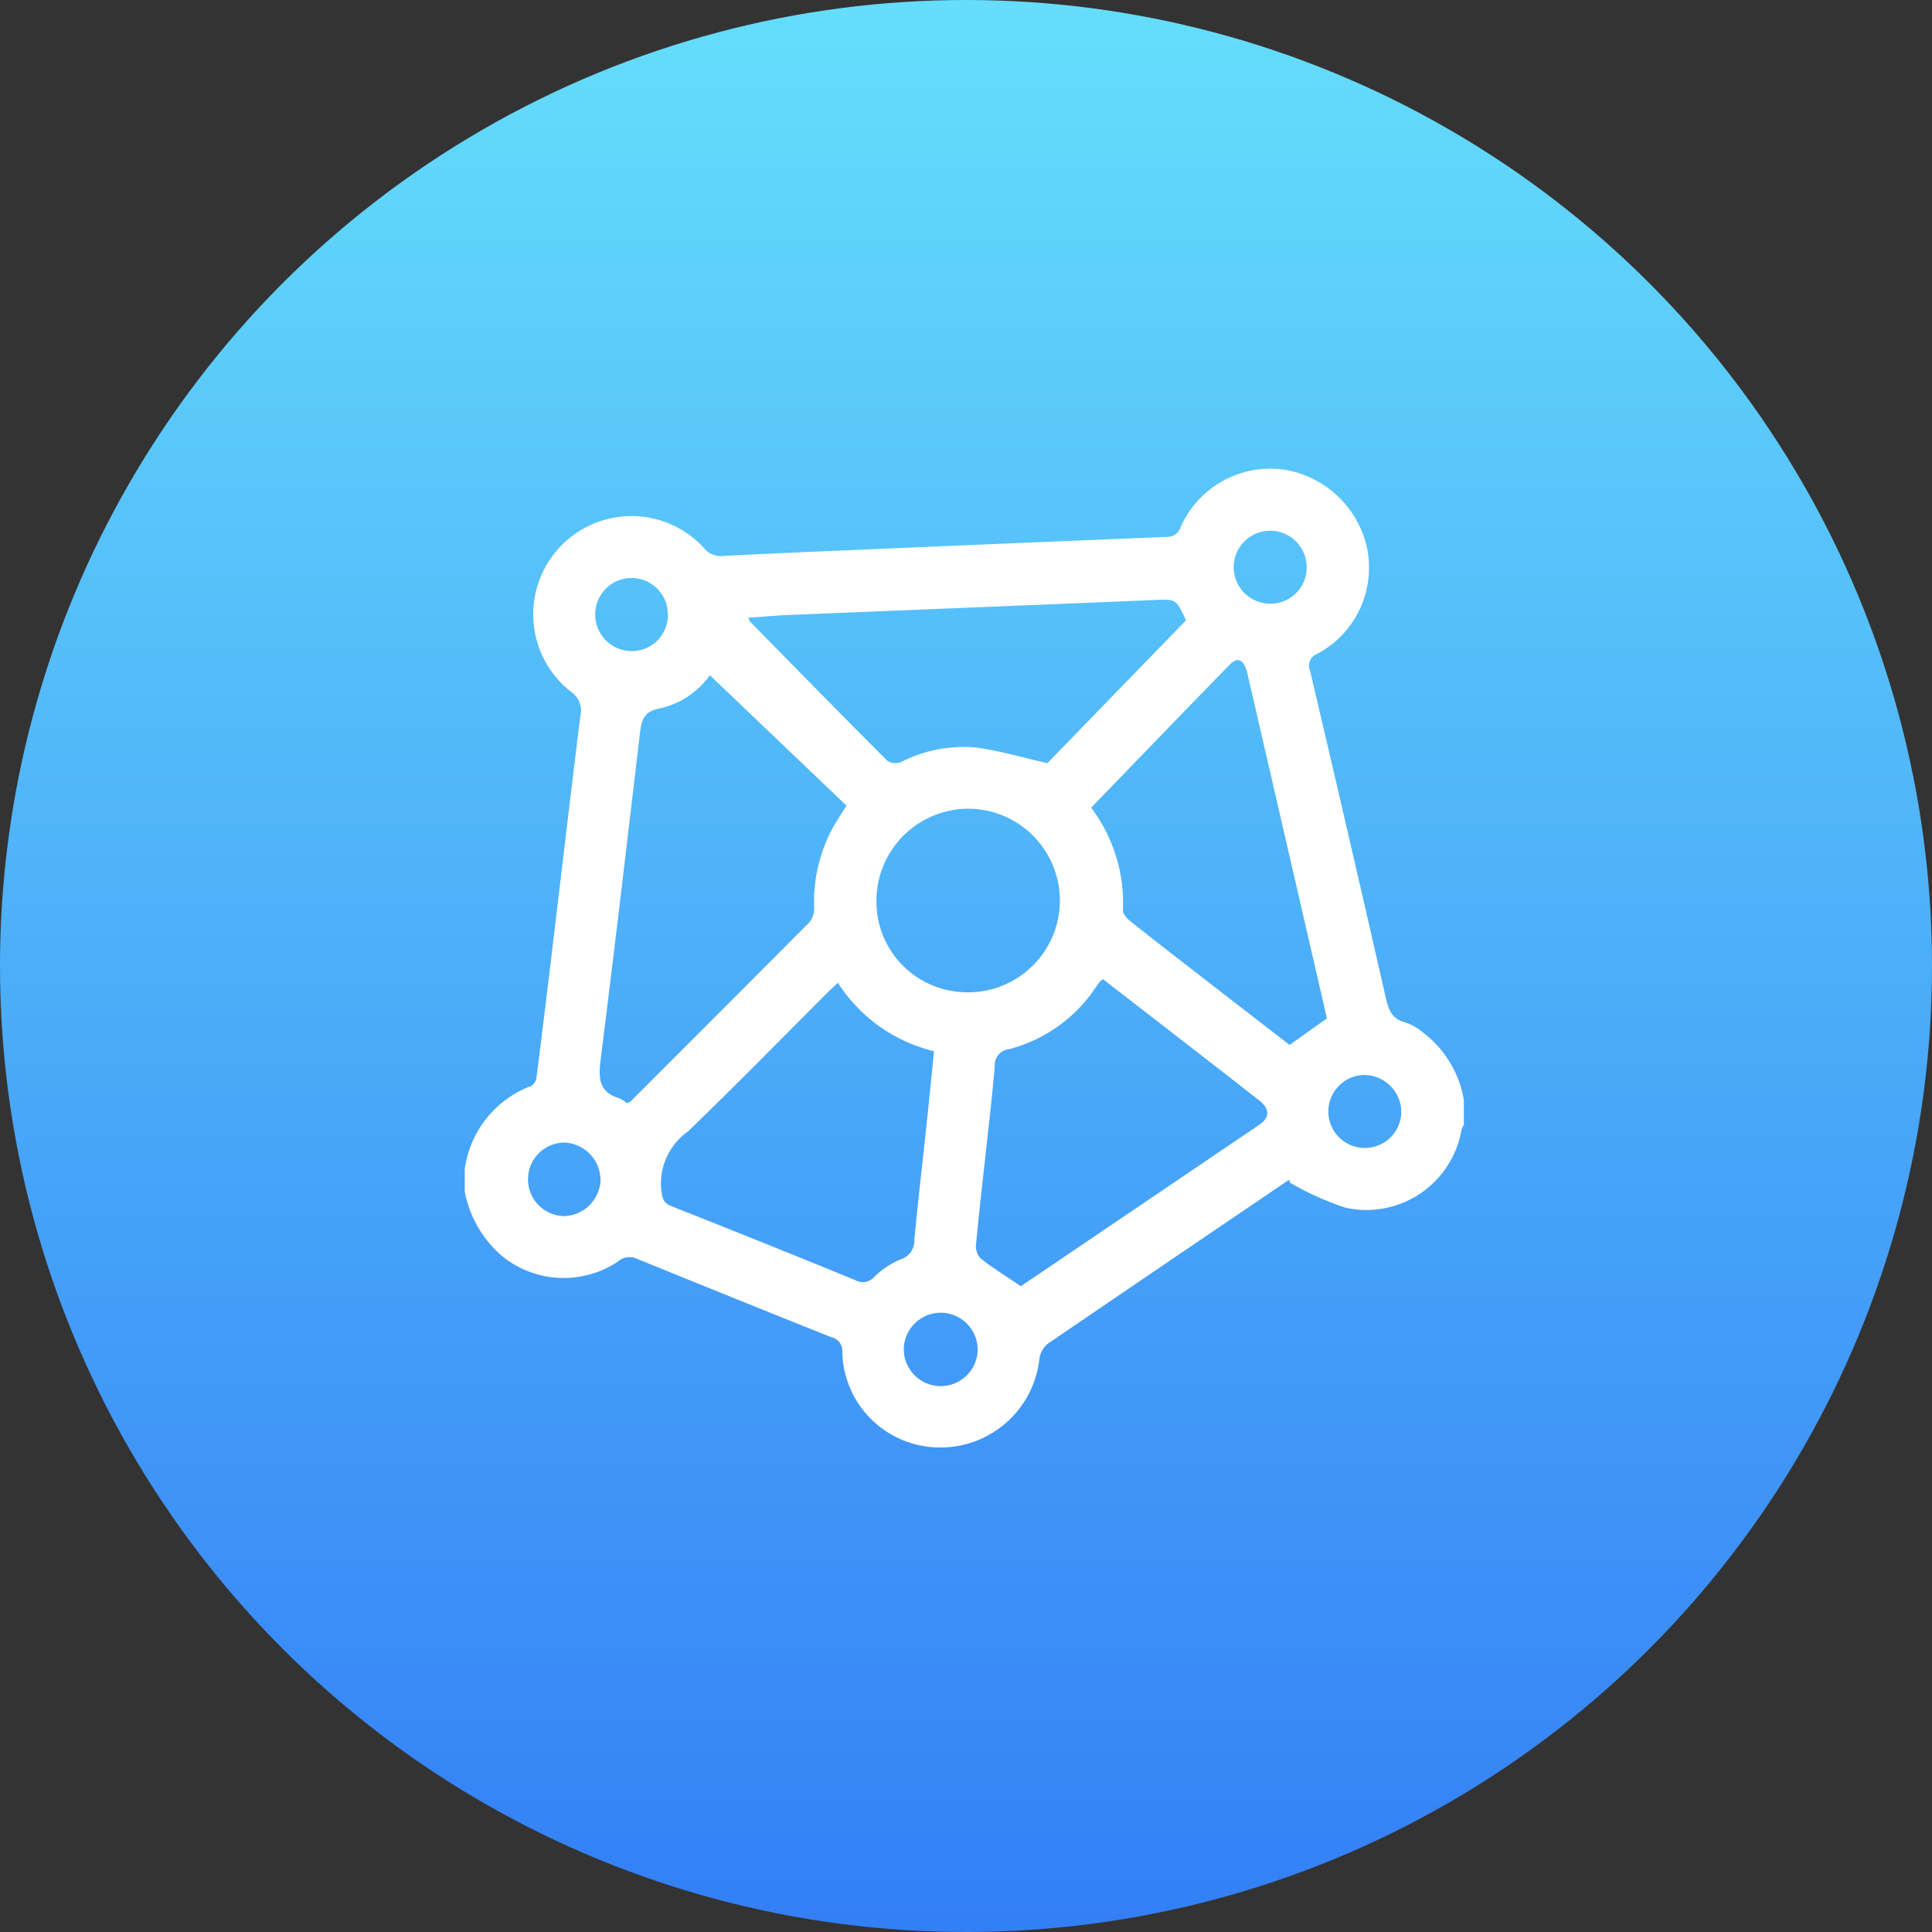
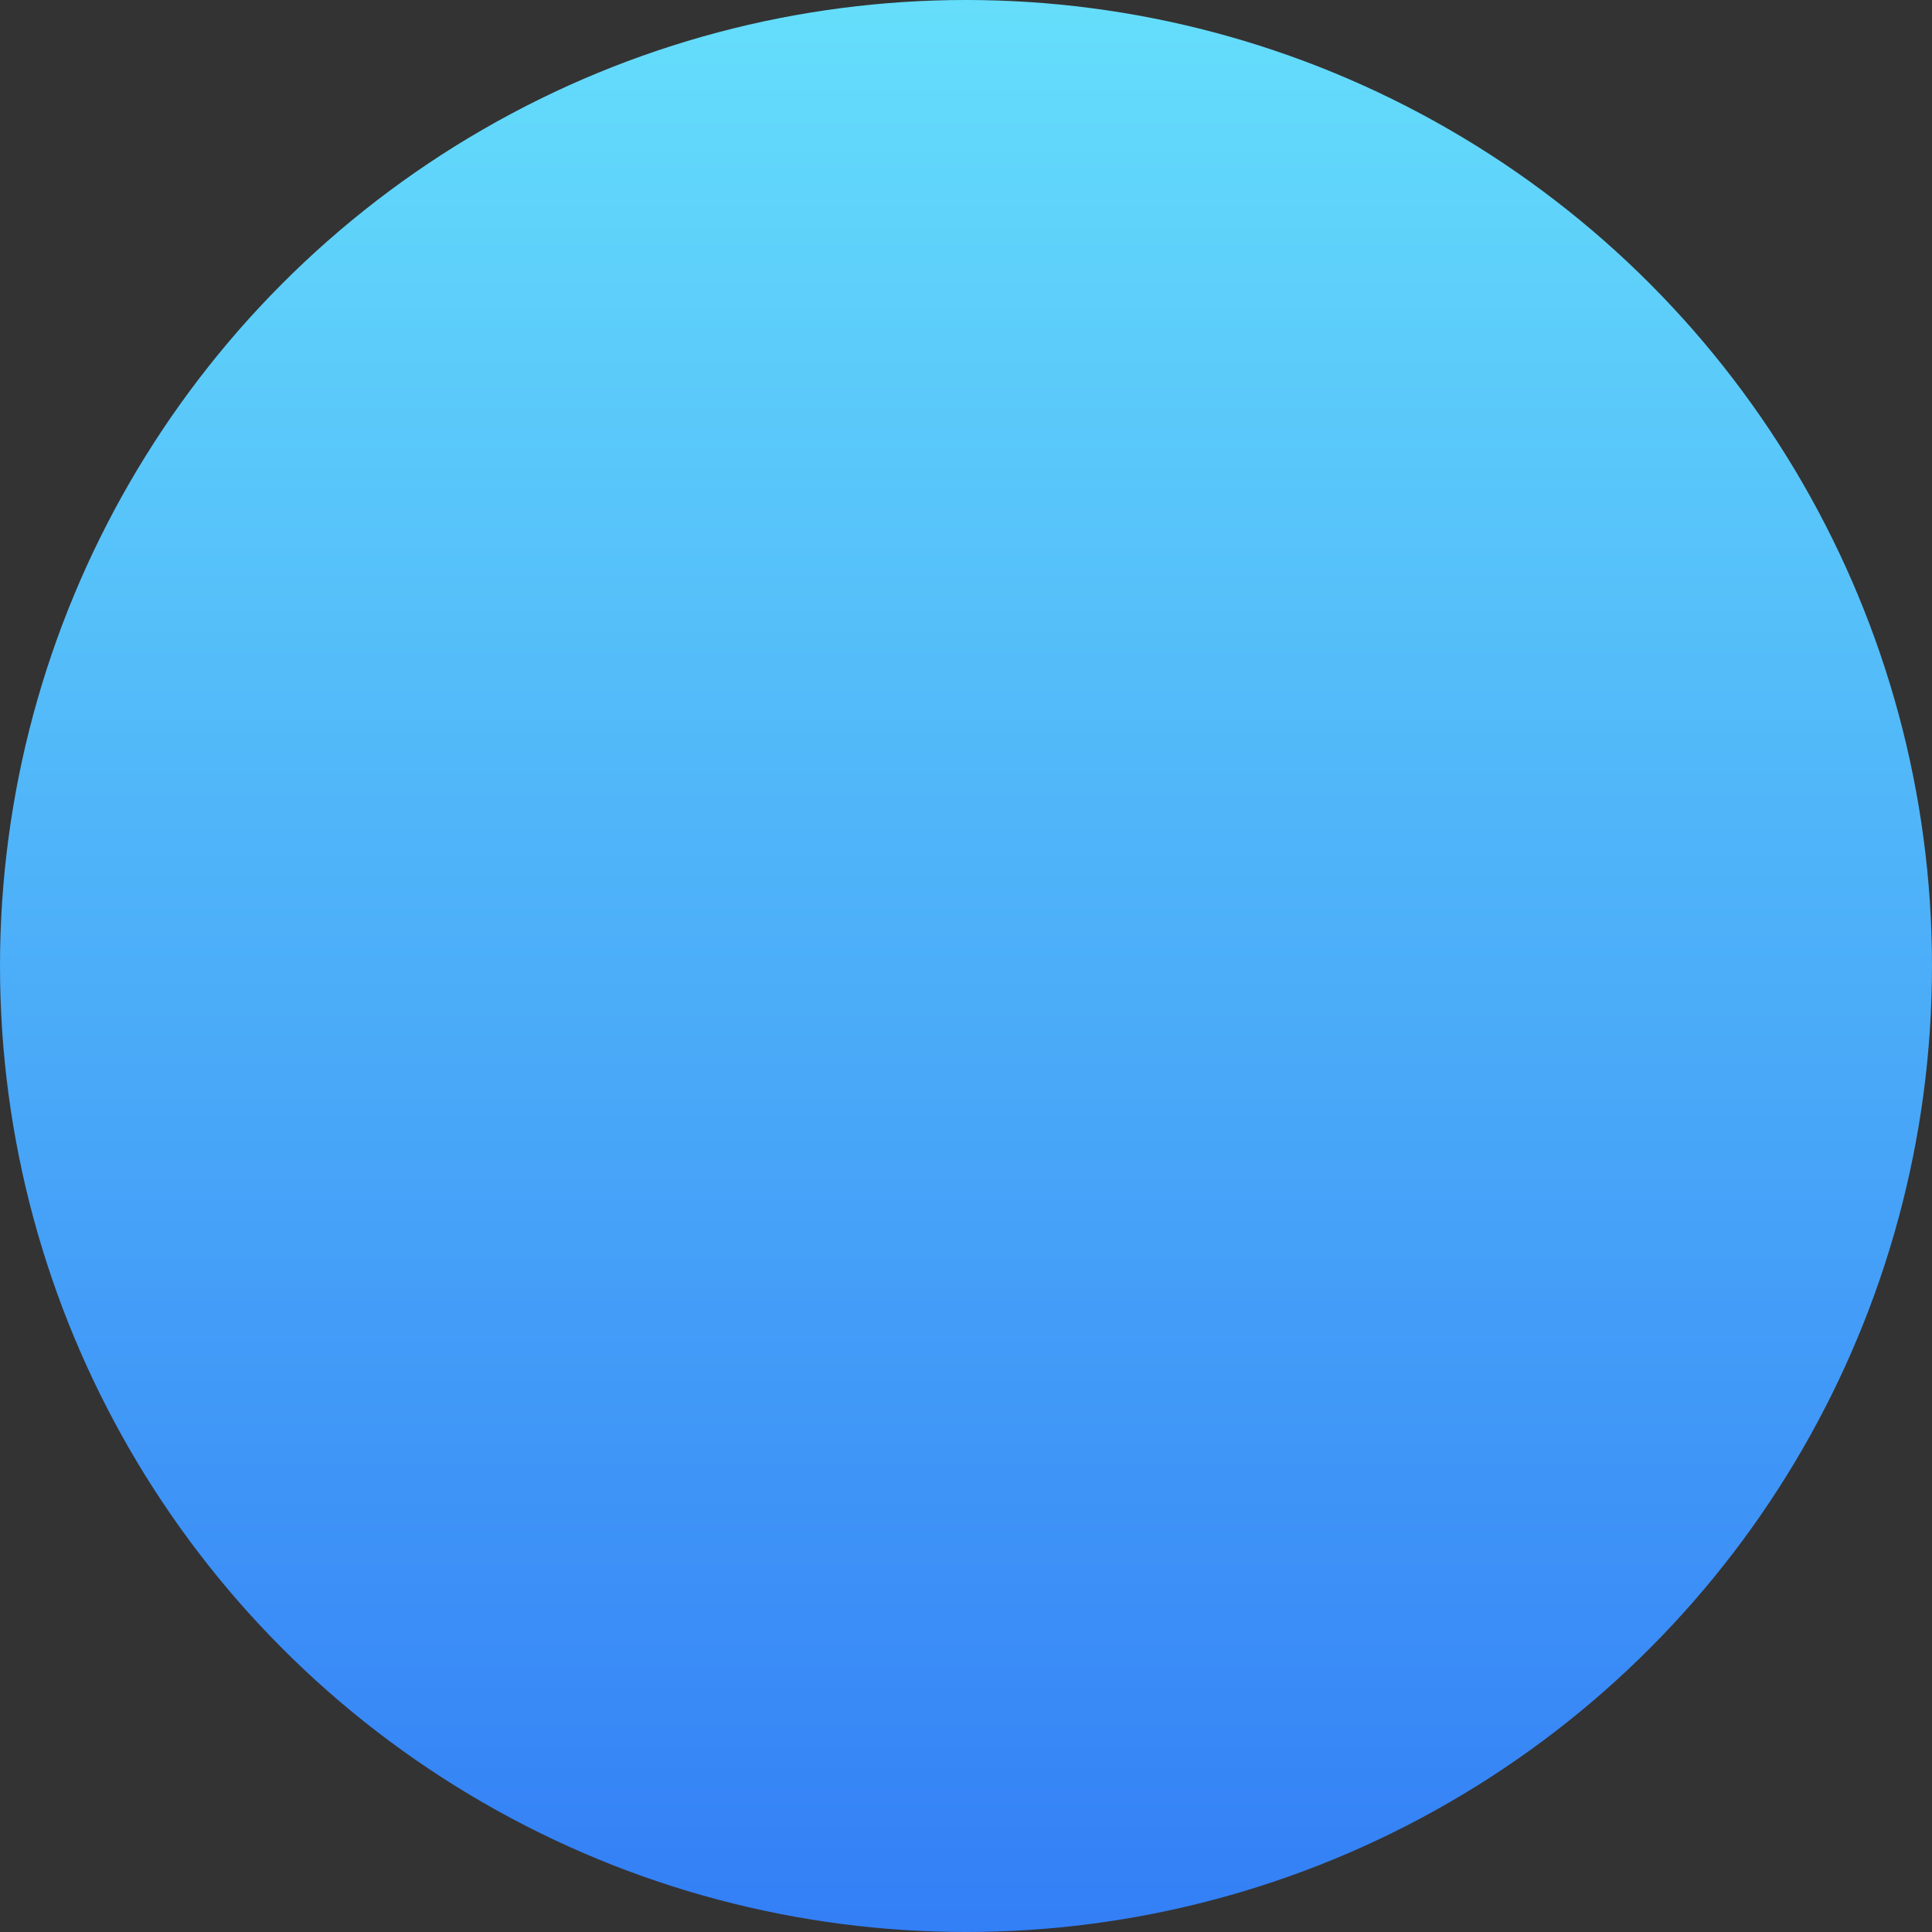
<svg xmlns="http://www.w3.org/2000/svg" width="90" height="90" viewBox="0 0 90 90">
  <rect x="0" y="0" width="90" height="90" fill="#333333" stroke="none" />
  <defs>
    <linearGradient id="linear-gradient" x1="0.5" x2="0.5" y2="1" gradientUnits="objectBoundingBox">
      <stop offset="0" stop-color="#65defb" />
      <stop offset="1" stop-color="#337ef6" />
    </linearGradient>
  </defs>
  <g id="Network" transform="translate(-275 -1815)">
    <circle id="Ellipse_64" data-name="Ellipse 64" cx="45" cy="45" r="45" transform="translate(275 1815)" fill="url(#linear-gradient)" />
-     <path id="Network-2" data-name="Network" d="M1366,1043.349v-1.035a4.831,4.831,0,0,1,3.1-3.879.554.554,0,0,0,.243-.394q.4-3.167.777-6.338c.421-3.5.83-7,1.265-10.5a1.055,1.055,0,0,0-.446-1.136,4.577,4.577,0,1,1,6.206-6.687.993.993,0,0,0,.883.369c1.849-.1,3.7-.177,5.549-.256q7.55-.324,15.1-.633a.65.65,0,0,0,.669-.444,4.557,4.557,0,0,1,4.892-2.677,4.721,4.721,0,0,1,3.785,3.6,4.543,4.543,0,0,1-2.3,4.963.594.594,0,0,0-.342.808q1.786,7.584,3.516,15.181c.133.588.279,1.034.941,1.192a2.654,2.654,0,0,1,.828.485,4.982,4.982,0,0,1,1.876,3.12v1.164a.994.994,0,0,0-.108.222,4.5,4.5,0,0,1-5.41,3.634,13.792,13.792,0,0,1-2.592-1.17c.011-.14-.049-.119-.1-.085q-5.583,3.782-11.155,7.579a1.1,1.1,0,0,0-.407.709,4.638,4.638,0,0,1-4.852,4.132,4.551,4.551,0,0,1-4.331-4.441.648.648,0,0,0-.5-.688q-4.546-1.813-9.079-3.662a.811.811,0,0,0-.872.136,4.551,4.551,0,0,1-5.406-.264A5.237,5.237,0,0,1,1366,1043.349Zm7.549-4.11a.811.811,0,0,0,.176-.082q4.181-4.175,8.35-8.365a1.036,1.036,0,0,0,.2-.691,7.245,7.245,0,0,1,.854-3.661c.179-.334.4-.647.653-1.062l-6.363-6.075a3.926,3.926,0,0,1-2.326,1.545c-.758.129-.864.56-.935,1.166-.592,5.038-1.183,10.076-1.817,15.109-.11.873-.153,1.595.874,1.893A1.355,1.355,0,0,1,1373.549,1039.239Zm9.834-5.609c-.179.169-.336.31-.485.458-2.161,2.16-4.3,4.349-6.5,6.468a2.981,2.981,0,0,0-1.243,2.744c.059.384.088.587.48.741q4.281,1.689,8.541,3.435a.719.719,0,0,0,.907-.149,3.855,3.855,0,0,1,1.222-.813.9.9,0,0,0,.637-.9c.177-1.861.395-3.719.592-5.578.113-1.063.216-2.127.326-3.217A7.363,7.363,0,0,1,1383.383,1033.63Zm8.508,14.128c-.015.006.029,0,.064-.026q5.532-3.743,11.06-7.489c.5-.338.486-.749-.009-1.135q-1.4-1.095-2.8-2.181-2.241-1.738-4.474-3.464a.955.955,0,0,0-.14.111c-.079.1-.154.207-.227.313a6.945,6.945,0,0,1-4.021,2.839.732.732,0,0,0-.652.774c-.124,1.457-.3,2.909-.456,4.363-.143,1.326-.3,2.65-.421,3.978a.828.828,0,0,0,.222.636C1390.6,1046.92,1391.221,1047.3,1391.891,1047.758Zm14.272-12.47-2.6-11.278c-.372-1.61-.74-3.221-1.116-4.83-.142-.607-.442-.749-.815-.366-2.147,2.2-4.283,4.418-6.453,6.661a7.365,7.365,0,0,1,1.481,4.784c-.006.175.21.4.377.531,1.3,1.028,2.61,2.041,3.92,3.056,1.167.905,2.338,1.807,3.468,2.681Zm-13.019-11.891,6.454-6.651c-.452-.986-.452-.987-1.433-.947l-3.357.139q-6.843.278-13.687.558c-.63.026-1.259.085-1.908.13.04.1.045.148.071.174,2.128,2.168,4.252,4.339,6.4,6.488a.713.713,0,0,0,.641.06,6.394,6.394,0,0,1,3.5-.674C1390.9,1022.816,1391.944,1023.128,1393.144,1023.4Zm-3.9,10.674a4.277,4.277,0,0,0,.467-8.541,4.289,4.289,0,0,0-4.531,4.146A4.225,4.225,0,0,0,1389.249,1034.071Zm18.656,3.855a1.7,1.7,0,1,0,1.729,1.717A1.737,1.737,0,0,0,1407.9,1037.926ZM1388.189,1049a1.726,1.726,0,0,0-1.736,1.644,1.721,1.721,0,1,0,3.441.034A1.73,1.73,0,0,0,1388.189,1049Zm15.3-33.029a1.685,1.685,0,0,0,1.731-1.694,1.7,1.7,0,1,0-1.731,1.694Zm-31.166,26.841a1.751,1.751,0,0,0-1.712-1.739,1.714,1.714,0,0,0,.014,3.427A1.752,1.752,0,0,0,1372.327,1042.814Zm3.136-26.294a1.691,1.691,0,1,0-3.381-.077,1.7,1.7,0,0,0,1.689,1.739A1.68,1.68,0,0,0,1375.463,1016.52Z" transform="translate(-1069.35 827.151)" fill="#fff" />
  </g>
</svg>